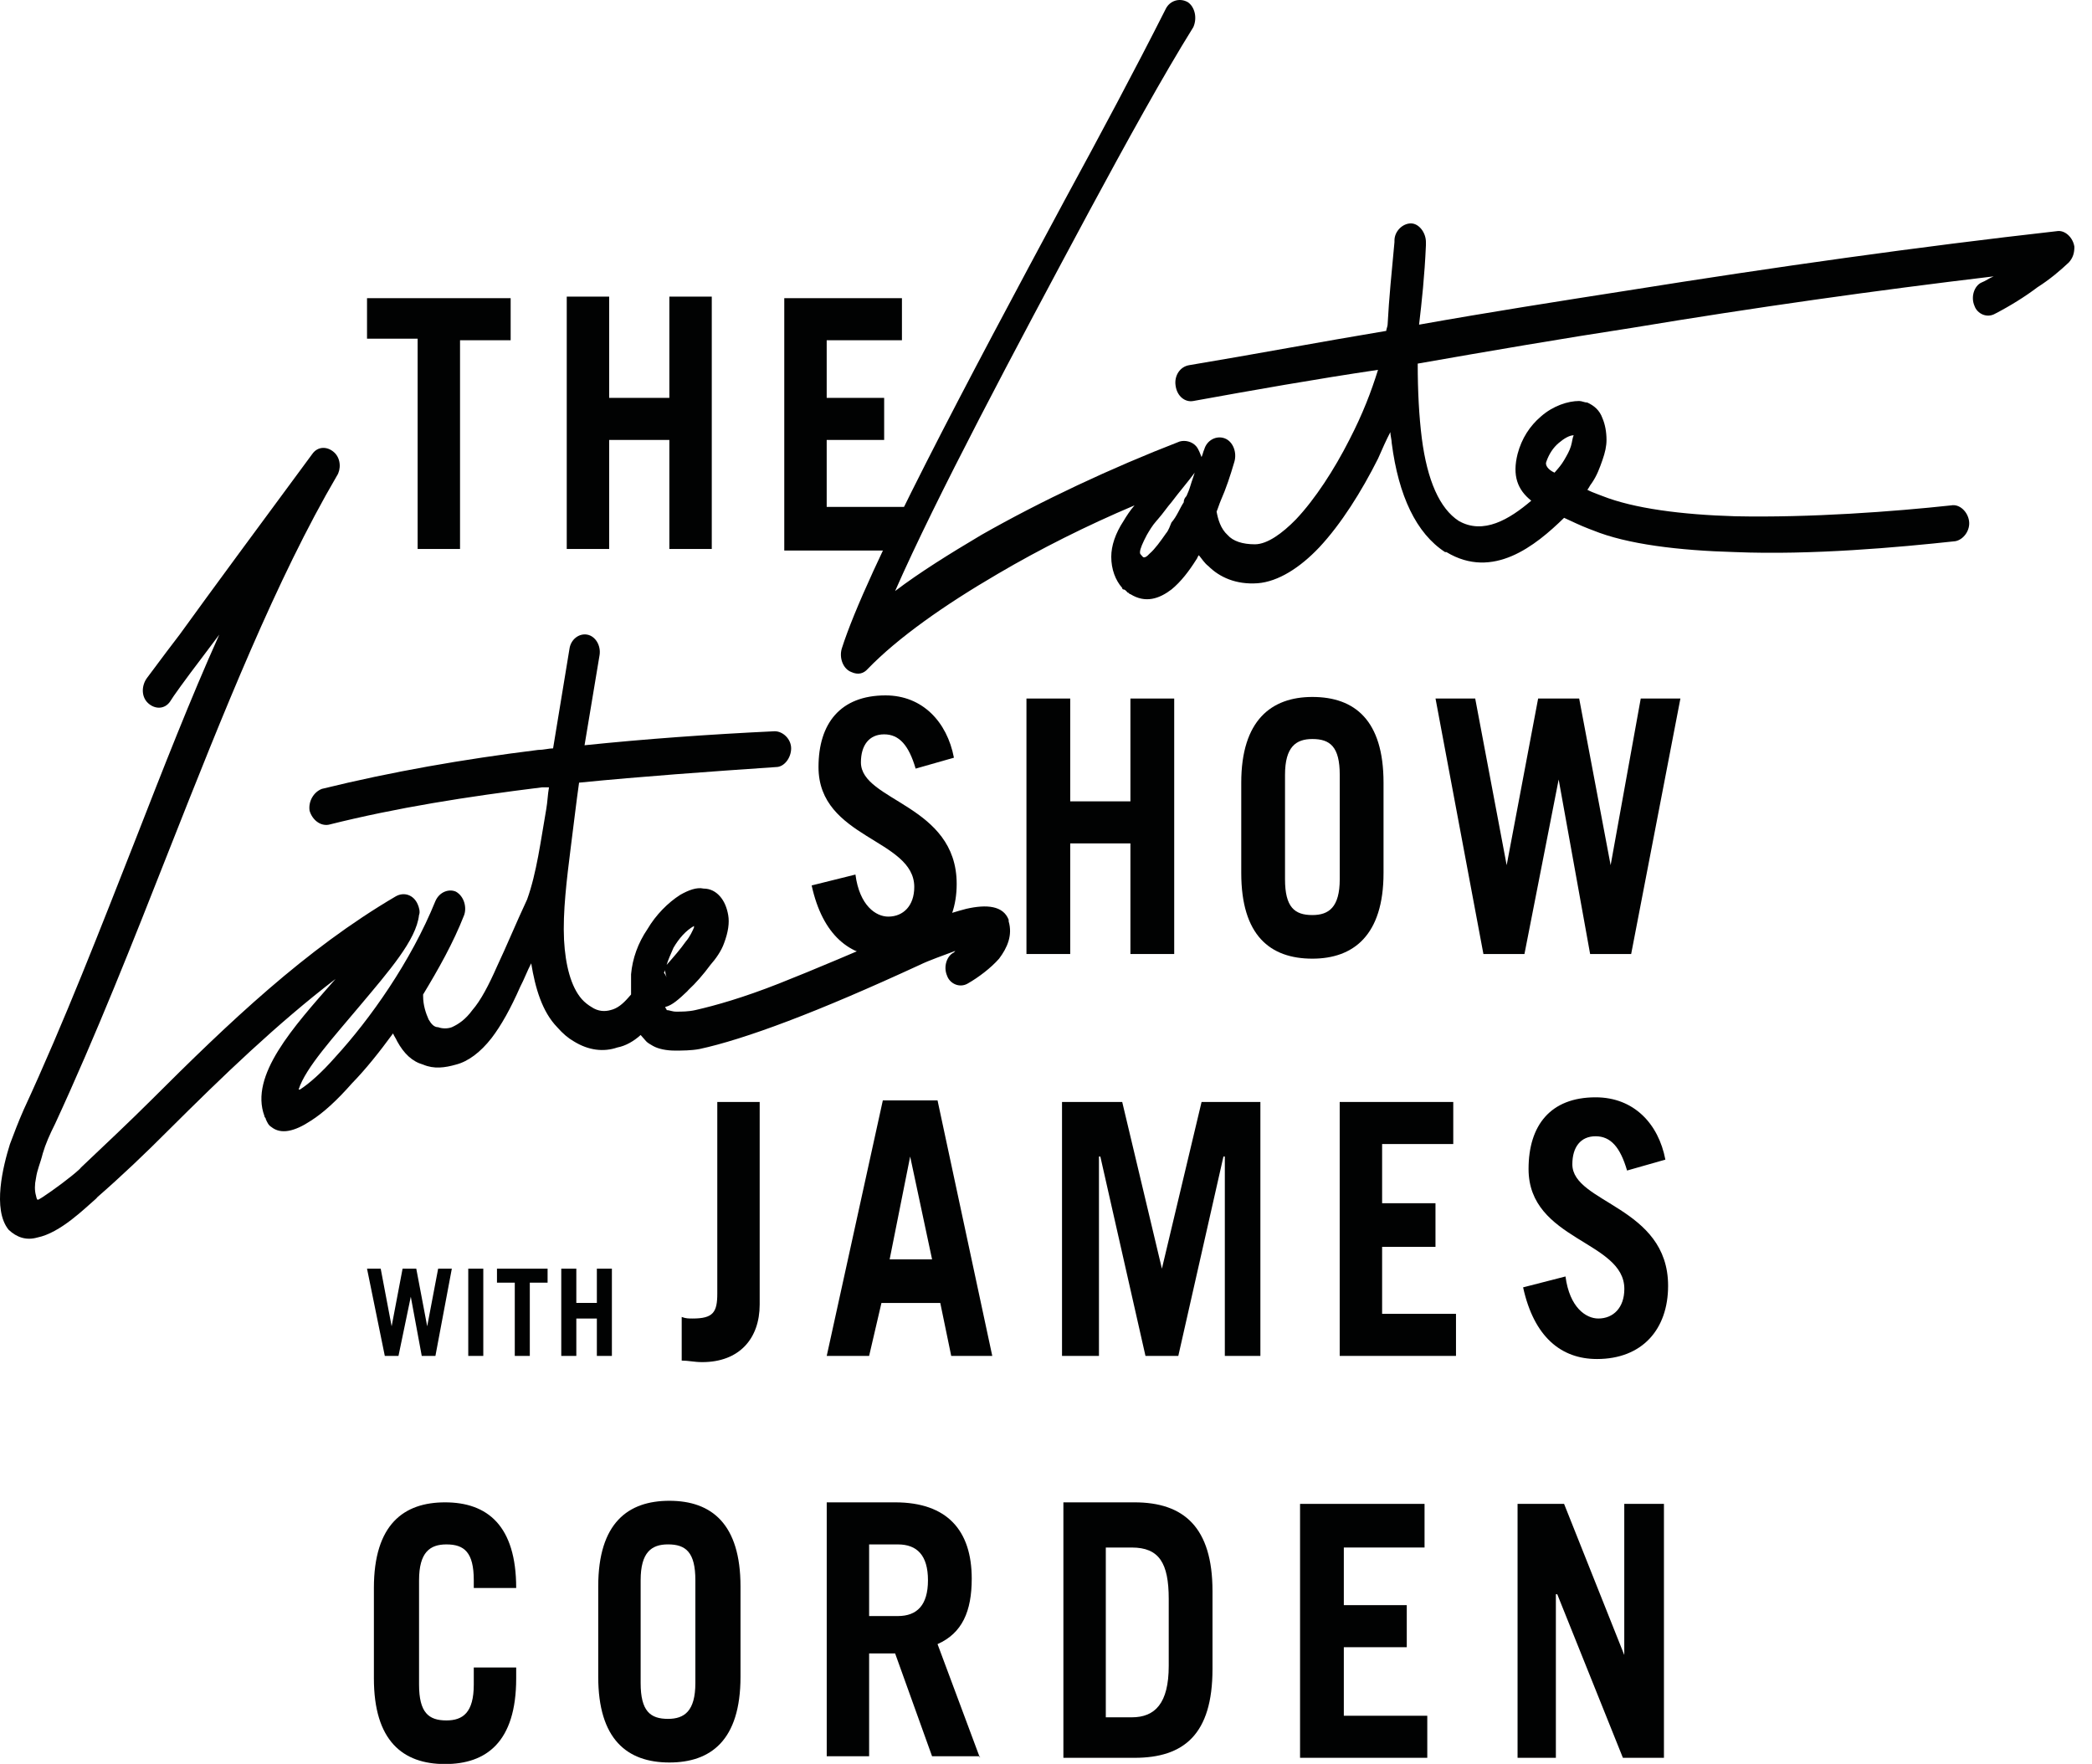
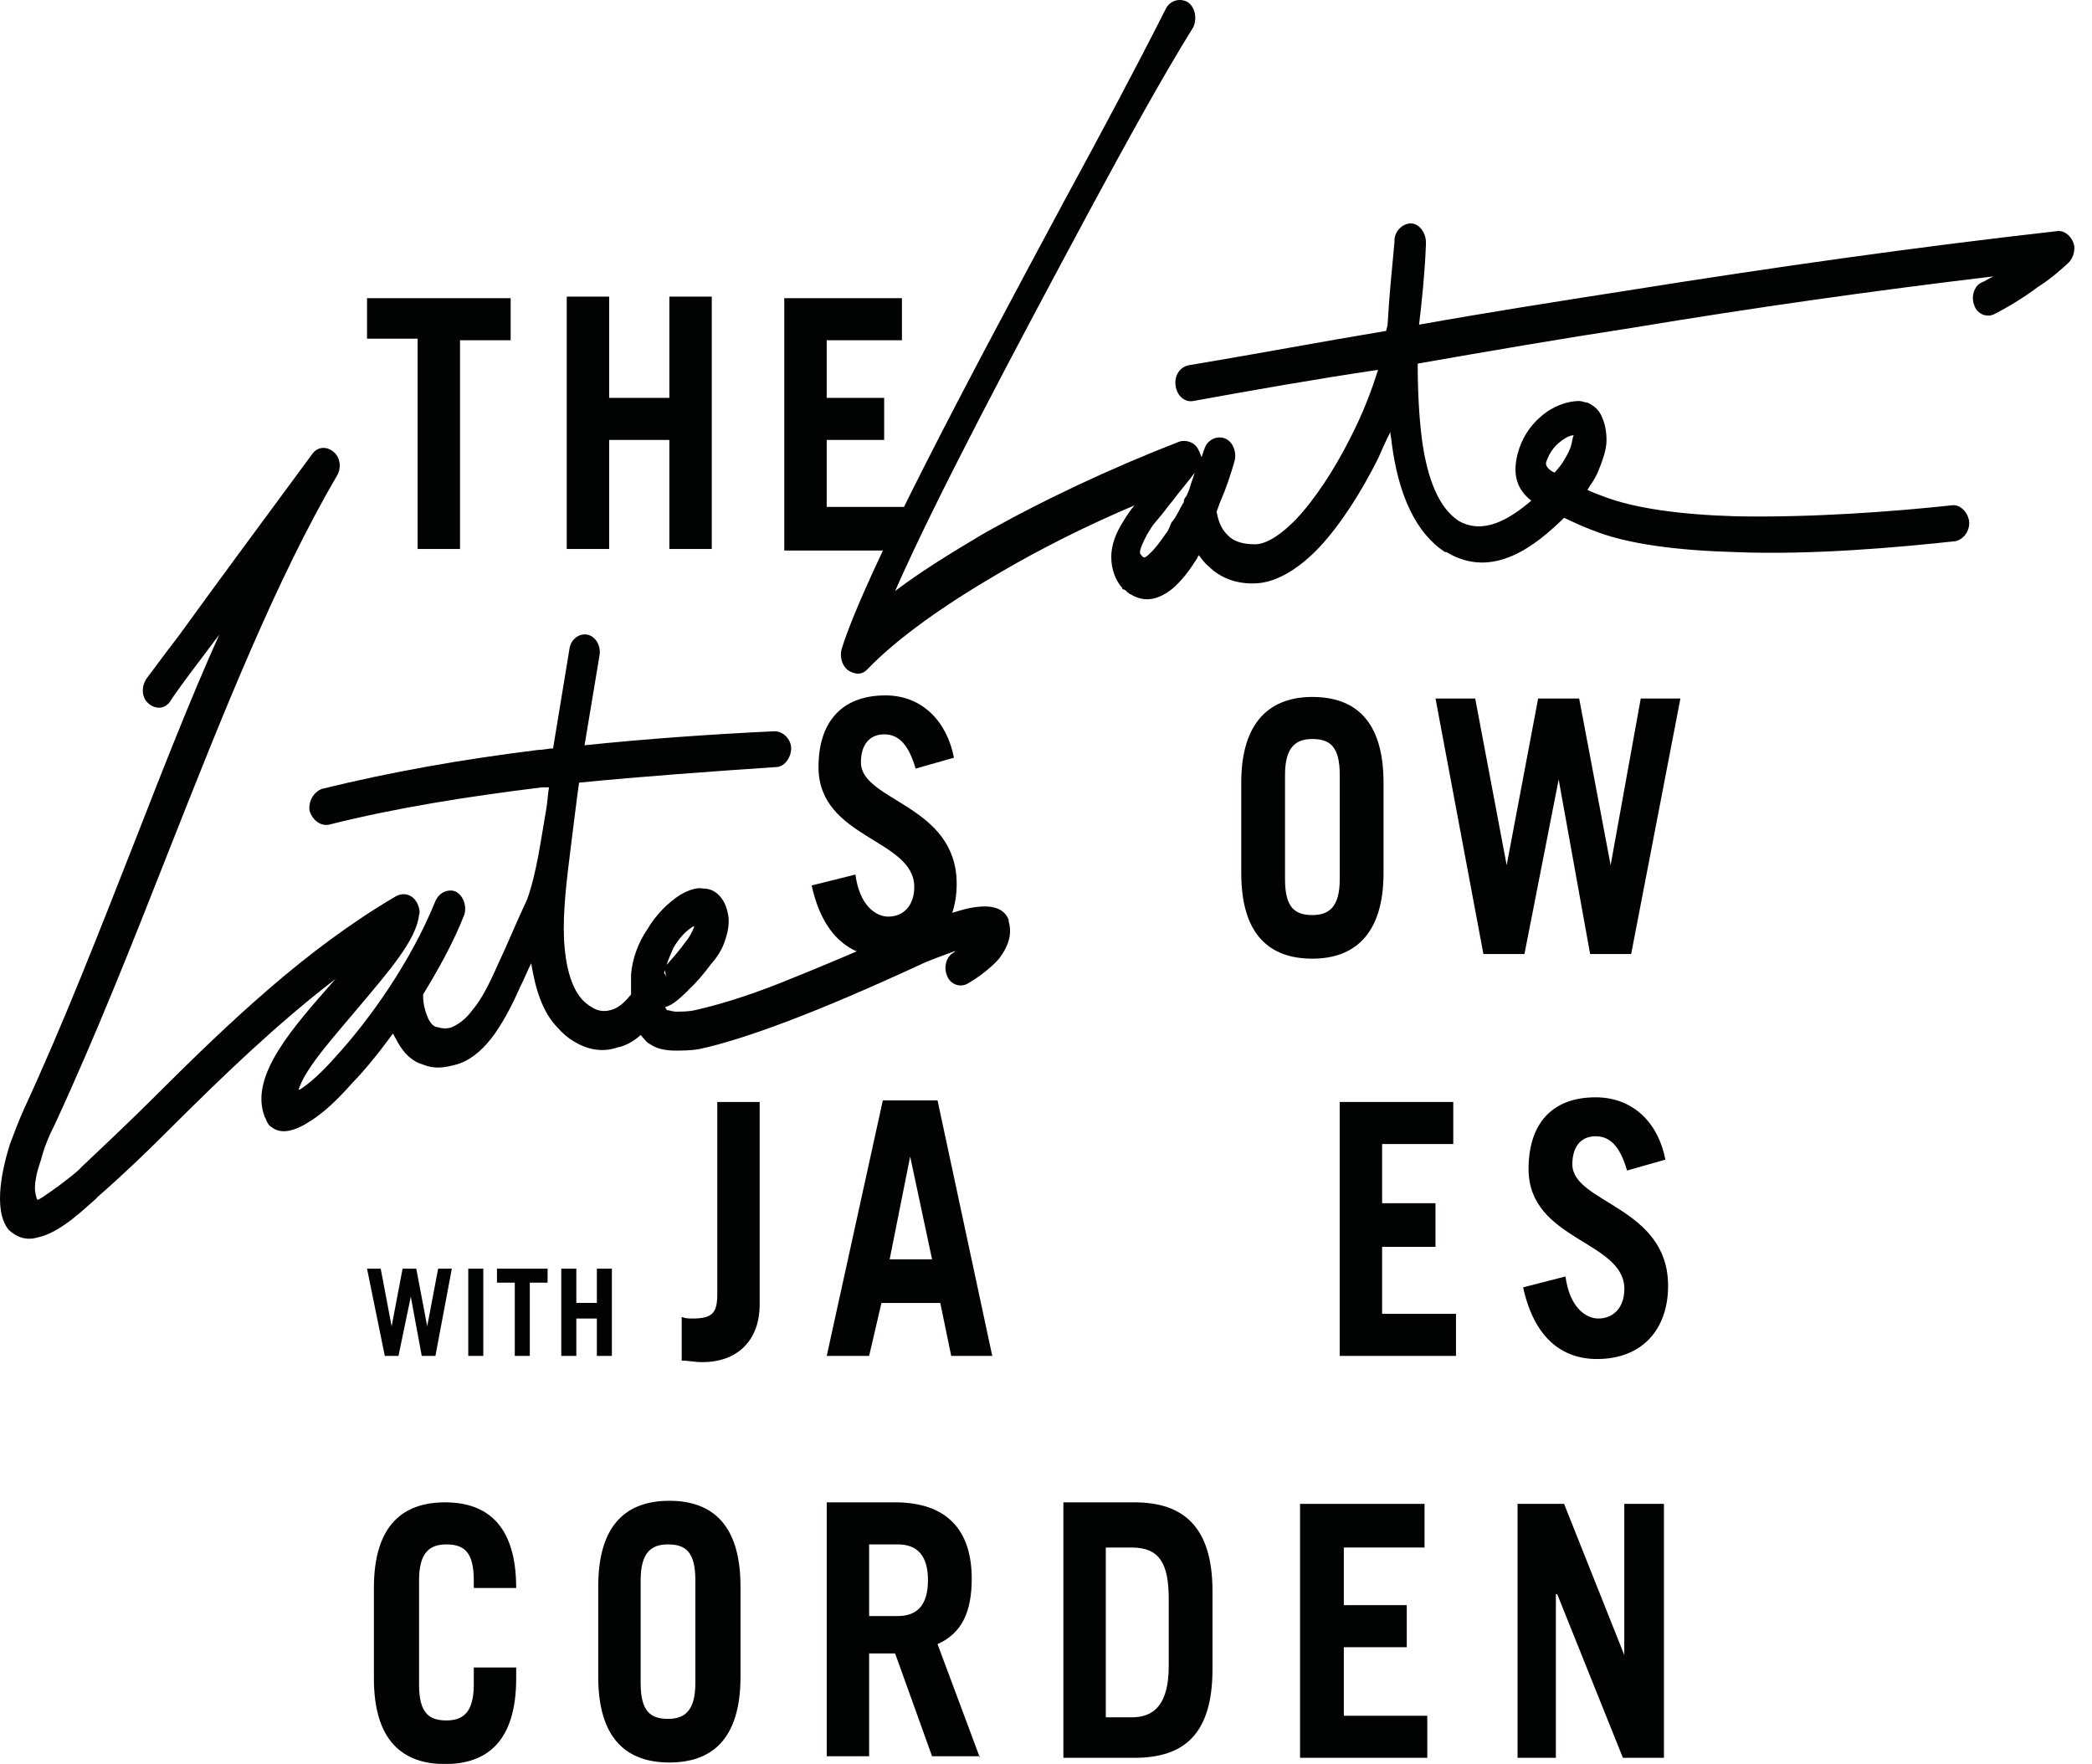
<svg xmlns="http://www.w3.org/2000/svg" width="102" height="86" viewBox="0 0 102 86" fill="none">
  <path fill-rule="evenodd" clip-rule="evenodd" d="M20.432 77.047C20.432 75.68 20.965 75.3 21.766 75.3C22.633 75.3 23.1 75.68 23.1 77.047V77.426H25.168C25.168 74.388 23.767 73.249 21.699 73.249C19.698 73.249 18.23 74.312 18.23 77.426V81.832C18.23 84.87 19.631 86.009 21.699 86.009C23.7 86.009 25.168 84.946 25.168 81.832V81.3H23.1V82.135C23.1 83.502 22.566 83.882 21.766 83.882C20.899 83.882 20.432 83.502 20.432 82.135V77.047Z" fill="#010202" />
  <path fill-rule="evenodd" clip-rule="evenodd" d="M34.973 53.728V63.071C34.973 63.982 34.773 64.286 33.772 64.286C33.572 64.286 33.438 64.286 33.238 64.21V66.337C33.572 66.337 33.839 66.412 34.239 66.412C36.04 66.412 37.04 65.273 37.04 63.602V53.728H34.973Z" fill="#010202" />
  <path fill-rule="evenodd" clip-rule="evenodd" d="M44.377 56.388L45.445 61.4H43.377L44.377 56.388ZM42.376 66.109L42.977 63.527H45.845L46.379 66.109H48.38L45.712 53.653H43.044L40.309 66.109H42.376Z" fill="#010202" />
-   <path fill-rule="evenodd" clip-rule="evenodd" d="M53.582 66.109V56.387H53.649L55.85 66.109H57.451L59.652 56.387H59.719V66.109H61.453V53.728H58.585L56.651 61.855L54.716 53.728H51.781V66.109H53.582Z" fill="#010202" />
  <path fill-rule="evenodd" clip-rule="evenodd" d="M70.99 66.109V64.058H67.388V60.792H69.99V58.665H67.388V55.779H70.857V53.728H65.32V66.109H70.99Z" fill="#010202" />
  <path fill-rule="evenodd" clip-rule="evenodd" d="M81.199 56.539C80.865 54.792 79.665 53.501 77.797 53.501C75.596 53.501 74.528 54.868 74.528 56.995C74.528 60.489 79.198 60.489 79.198 62.843C79.198 63.755 78.664 64.286 77.93 64.286C77.33 64.286 76.53 63.755 76.329 62.236L74.262 62.767C74.795 65.198 76.129 66.261 77.864 66.261C80.065 66.261 81.332 64.818 81.332 62.691C81.332 58.818 76.663 58.666 76.663 56.767C76.663 55.931 77.063 55.4 77.797 55.4C78.531 55.4 78.998 55.931 79.331 57.071L81.199 56.539Z" fill="#010202" />
  <path fill-rule="evenodd" clip-rule="evenodd" d="M46.511 36.943C46.178 35.197 44.977 33.905 43.176 33.905C40.975 33.905 39.908 35.272 39.908 37.399C39.908 40.893 44.577 40.893 44.577 43.247C44.577 44.159 44.043 44.691 43.31 44.691C42.709 44.691 41.909 44.159 41.709 42.64L39.574 43.171C40.108 45.602 41.442 46.665 43.176 46.665C45.377 46.665 46.645 45.222 46.645 43.096C46.645 39.222 41.976 39.07 41.976 37.171C41.976 36.336 42.376 35.804 43.109 35.804C43.843 35.804 44.31 36.336 44.644 37.475L46.511 36.943Z" fill="#010202" />
-   <path fill-rule="evenodd" clip-rule="evenodd" d="M52.181 46.514V41.121H55.116V46.514H57.251V34.058H55.116V39.071H52.181V34.058H50.047V46.514H52.181Z" fill="#010202" />
  <path fill-rule="evenodd" clip-rule="evenodd" d="M60.52 42.564C60.52 45.602 61.92 46.741 63.988 46.741C65.989 46.741 67.457 45.602 67.457 42.564V38.159C67.457 35.121 66.056 33.981 63.988 33.981C61.987 33.981 60.52 35.121 60.52 38.159V42.564ZM62.654 37.779C62.654 36.412 63.188 36.032 63.988 36.032C64.855 36.032 65.322 36.412 65.322 37.779V42.868C65.322 44.235 64.789 44.615 63.988 44.615C63.121 44.615 62.654 44.235 62.654 42.868V37.779Z" fill="#010202" />
  <path fill-rule="evenodd" clip-rule="evenodd" d="M72.327 46.514H74.328L75.996 38.007L77.53 46.514H79.531L81.932 34.058H79.998L78.53 42.184L76.996 34.058H74.995L73.461 42.184L71.927 34.058H69.992L72.327 46.514Z" fill="#010202" />
  <path fill-rule="evenodd" clip-rule="evenodd" d="M18.762 66.109H19.429L20.029 63.223L20.563 66.109H21.23L22.03 61.855H21.363L20.829 64.666L20.296 61.855H19.629L19.095 64.666L18.562 61.855H17.895L18.762 66.109ZM23.564 66.109V61.855H22.831V66.109H23.564ZM24.231 61.855V62.539H25.099V66.109H25.832V62.539H26.699V61.855H24.231ZM28.1 66.109V64.286H29.101V66.109H29.834V61.855H29.101V63.526H28.1V61.855H27.366V66.109H28.1Z" fill="#010202" />
  <path fill-rule="evenodd" clip-rule="evenodd" d="M17.895 14.462V16.513H20.363V26.766H22.43V16.589H24.898V14.538H17.895V14.462ZM29.701 26.766V21.45H32.636V26.766H34.704V14.462H32.636V19.399H29.701V14.462H27.633V26.766H29.701ZM44.109 26.766V24.715H40.307V21.45H43.109V19.399H40.307V16.589H43.976V14.538H38.239V26.842H44.109V26.766Z" fill="#010202" />
  <path fill-rule="evenodd" clip-rule="evenodd" d="M29.168 81.755C29.168 84.793 30.569 85.933 32.637 85.933C34.638 85.933 36.105 84.87 36.105 81.755V77.35C36.105 74.312 34.704 73.173 32.637 73.173C30.636 73.173 29.168 74.236 29.168 77.35V81.755ZM31.236 77.046C31.236 75.679 31.769 75.299 32.57 75.299C33.437 75.299 33.904 75.679 33.904 77.046V82.059C33.904 83.426 33.37 83.806 32.57 83.806C31.703 83.806 31.236 83.426 31.236 82.059V77.046Z" fill="#010202" />
  <path fill-rule="evenodd" clip-rule="evenodd" d="M47.779 85.705L45.712 80.161C46.912 79.629 47.379 78.566 47.379 76.971C47.379 74.616 46.178 73.249 43.644 73.249H40.309V85.629H42.376V80.616H43.644L45.445 85.629H47.779V85.705ZM42.376 75.3H43.777C44.711 75.3 45.245 75.831 45.245 77.047C45.245 78.262 44.711 78.793 43.777 78.793H42.376V75.3Z" fill="#010202" />
  <path fill-rule="evenodd" clip-rule="evenodd" d="M51.848 85.705H55.316C57.718 85.705 59.118 84.566 59.118 81.376V77.578C59.118 74.464 57.718 73.249 55.316 73.249H51.848V85.705ZM53.916 75.452H55.183C56.517 75.452 56.984 76.211 56.984 77.958V81.224C56.984 83.047 56.317 83.73 55.183 83.73H53.916V75.452Z" fill="#010202" />
  <path fill-rule="evenodd" clip-rule="evenodd" d="M69.59 85.704V83.654H65.521V80.312H68.59V78.261H65.521V75.451H69.457V73.324H63.387V85.704H69.59Z" fill="#010202" />
  <path fill-rule="evenodd" clip-rule="evenodd" d="M75.86 85.704V77.729H75.927L79.128 85.704H81.129V73.324H79.195V80.692L76.26 73.324H73.992V85.704H75.86Z" fill="#010202" />
  <path d="M58.184 19.551C57.784 19.627 57.384 19.323 57.317 18.791C57.25 18.335 57.517 17.88 57.984 17.804C61.186 17.272 64.388 16.665 67.589 16.133C67.589 16.057 67.656 15.905 67.656 15.829C67.723 14.538 67.856 13.247 67.99 11.804V11.728C67.99 11.272 68.39 10.892 68.79 10.892C69.19 10.892 69.524 11.348 69.524 11.804C69.524 11.88 69.524 11.88 69.524 11.956C69.457 13.475 69.324 14.69 69.19 15.829C72.592 15.222 75.994 14.69 79.396 14.158C86.533 13.019 93.537 12.031 100.274 11.272C100.674 11.196 101.075 11.576 101.141 12.031C101.141 12.335 101.075 12.563 100.875 12.791C100.474 13.171 99.941 13.627 99.34 14.006C98.74 14.462 98.006 14.918 97.273 15.297C96.872 15.525 96.405 15.297 96.272 14.918C96.072 14.462 96.272 13.93 96.606 13.778C96.806 13.703 97.006 13.551 97.206 13.475C91.469 14.158 85.533 14.994 79.596 15.981C76.127 16.513 72.592 17.12 69.124 17.728C69.124 19.095 69.19 20.31 69.324 21.374C69.59 23.424 70.191 24.791 71.125 25.399C72.325 26.083 73.593 25.323 74.66 24.412C73.993 23.88 73.726 23.197 73.993 22.133C74.193 21.374 74.593 20.766 75.127 20.31C75.727 19.779 76.461 19.551 76.995 19.551C77.128 19.551 77.261 19.627 77.395 19.627C77.728 19.779 77.995 20.006 78.129 20.386C78.262 20.69 78.329 21.07 78.329 21.45C78.329 21.753 78.262 22.057 78.129 22.437C77.995 22.817 77.862 23.197 77.595 23.576C77.528 23.652 77.462 23.804 77.395 23.88C77.528 23.956 77.728 24.032 77.928 24.108L78.129 24.184C79.663 24.791 81.997 25.095 84.599 25.171C88.267 25.247 92.337 24.943 95.138 24.64C95.538 24.564 95.939 24.943 96.005 25.399C96.072 25.855 95.738 26.311 95.338 26.387C92.537 26.69 88.334 27.07 84.599 26.918C81.864 26.842 79.329 26.538 77.662 25.855L77.462 25.779C77.061 25.627 76.594 25.399 76.261 25.247C74.86 26.614 72.792 28.285 70.524 26.918H70.458C69.057 26.007 68.19 24.184 67.856 21.602C67.856 21.45 67.789 21.222 67.789 21.07C67.589 21.45 67.389 21.905 67.189 22.361C66.389 23.956 65.388 25.551 64.321 26.69C63.387 27.678 62.32 28.361 61.319 28.437C60.252 28.513 59.451 28.133 58.918 27.602C58.718 27.45 58.584 27.222 58.451 27.07C58.384 27.146 58.384 27.222 58.318 27.298C57.984 27.829 57.584 28.361 57.117 28.741C56.517 29.197 55.849 29.424 55.116 28.969C55.049 28.969 55.049 28.893 54.982 28.893C54.916 28.817 54.849 28.741 54.782 28.741C54.782 28.741 54.715 28.741 54.715 28.665C54.382 28.285 54.182 27.754 54.182 27.146C54.182 26.614 54.382 26.007 54.782 25.399C54.916 25.171 55.116 24.867 55.316 24.64C52.981 25.627 50.713 26.766 48.645 27.982C46.044 29.5 43.776 31.096 42.309 32.614C42.108 32.842 41.842 32.918 41.508 32.766C41.108 32.614 40.908 32.083 41.041 31.627C42.242 27.829 47.178 18.563 51.914 9.753C53.648 6.563 55.316 3.449 56.85 0.411C57.05 0.031 57.517 -0.121 57.917 0.107C58.251 0.335 58.384 0.867 58.184 1.322C56.717 3.677 54.916 6.943 53.115 10.285C49.446 17.12 45.644 24.26 43.643 28.817C44.843 27.905 46.311 26.994 47.845 26.083C50.78 24.412 54.182 22.817 57.517 21.526C57.784 21.45 58.117 21.526 58.318 21.753C58.451 21.905 58.518 22.133 58.584 22.285C58.651 22.133 58.651 22.057 58.718 21.905C58.851 21.45 59.318 21.222 59.718 21.374C60.118 21.526 60.319 22.057 60.185 22.513C59.985 23.197 59.785 23.804 59.518 24.412C59.451 24.564 59.385 24.791 59.318 24.943C59.385 25.323 59.518 25.779 59.852 26.083C60.118 26.387 60.585 26.538 61.186 26.538C61.786 26.538 62.52 26.007 63.187 25.323C64.121 24.336 65.055 22.893 65.788 21.45C66.455 20.158 66.856 19.095 67.189 18.032C64.121 18.487 61.119 19.019 58.184 19.551ZM57.717 24.488C57.717 24.336 57.784 24.26 57.85 24.184C57.917 24.032 57.984 23.88 58.051 23.652C58.117 23.424 58.184 23.272 58.251 23.045C57.917 23.5 57.517 23.956 57.117 24.488C56.917 24.715 56.717 25.019 56.45 25.323C56.45 25.323 56.45 25.323 56.383 25.399C56.183 25.627 56.05 25.855 55.916 26.083C55.716 26.462 55.583 26.766 55.583 26.918C55.583 26.994 55.583 26.994 55.649 27.07C55.649 27.07 55.649 27.07 55.716 27.146C55.783 27.222 55.916 27.146 56.05 26.994C56.316 26.766 56.583 26.387 56.85 26.007C56.983 25.855 57.05 25.627 57.117 25.475C57.384 25.171 57.517 24.791 57.717 24.488ZM75.794 23.045C75.994 22.817 76.127 22.665 76.261 22.437C76.394 22.209 76.528 21.981 76.594 21.753C76.661 21.526 76.661 21.374 76.728 21.222C76.528 21.222 76.261 21.374 75.994 21.602C75.727 21.829 75.527 22.133 75.394 22.513C75.327 22.665 75.46 22.893 75.794 23.045Z" fill="#010202" />
  <path d="M27.834 41.273C27.634 42.868 27.434 44.463 27.501 45.83C27.567 47.045 27.834 48.109 28.368 48.716C28.501 48.868 28.701 49.02 28.835 49.096C29.168 49.324 29.502 49.324 29.769 49.248C30.102 49.172 30.369 48.944 30.636 48.64C30.702 48.564 30.702 48.564 30.769 48.488C30.769 48.184 30.769 47.881 30.769 47.501C30.836 46.742 31.103 45.982 31.57 45.298C31.97 44.615 32.57 44.007 33.17 43.627C33.571 43.4 33.971 43.248 34.304 43.324C34.638 43.324 34.905 43.475 35.105 43.703C35.305 43.931 35.438 44.235 35.505 44.615C35.572 44.995 35.505 45.45 35.305 45.982C35.172 46.362 34.905 46.742 34.638 47.045C34.304 47.501 33.904 47.957 33.571 48.261C33.571 48.261 33.571 48.261 33.504 48.336C33.104 48.716 32.77 49.02 32.437 49.096C32.437 49.172 32.503 49.172 32.503 49.248C32.637 49.248 32.77 49.324 32.97 49.324C33.237 49.324 33.571 49.324 33.904 49.248C34.905 49.02 36.239 48.64 37.973 47.957C39.707 47.273 41.842 46.362 44.31 45.298C45.111 44.919 46.244 44.539 47.112 44.311C48.112 44.083 48.913 44.159 49.179 44.843V44.919C49.38 45.602 49.113 46.21 48.712 46.742C48.312 47.197 47.712 47.653 47.178 47.957C46.778 48.184 46.311 47.957 46.178 47.577C45.978 47.121 46.178 46.59 46.511 46.438L46.578 46.362C45.978 46.59 45.311 46.817 44.844 47.045C42.376 48.184 40.241 49.096 38.44 49.779C36.639 50.463 35.172 50.919 34.104 51.147C33.704 51.223 33.237 51.223 32.904 51.223C32.503 51.223 32.103 51.147 31.836 50.995C31.703 50.919 31.57 50.843 31.503 50.767C31.436 50.691 31.369 50.615 31.236 50.463C30.902 50.767 30.502 50.995 30.102 51.071C29.435 51.299 28.701 51.223 27.968 50.767C27.701 50.615 27.434 50.387 27.167 50.083C26.433 49.324 26.1 48.184 25.9 46.969C25.7 47.349 25.566 47.729 25.366 48.109C24.899 49.172 24.432 50.007 23.965 50.615C23.432 51.299 22.831 51.754 22.231 51.906C21.697 52.058 21.164 52.134 20.63 51.906C20.096 51.754 19.696 51.374 19.363 50.767C19.296 50.615 19.229 50.539 19.163 50.387C18.496 51.299 17.829 52.134 17.162 52.818C16.428 53.653 15.761 54.261 15.16 54.641C14.36 55.172 13.693 55.324 13.226 54.944C13.093 54.868 13.026 54.716 12.959 54.565C12.959 54.489 12.893 54.489 12.893 54.413C12.159 52.438 14.293 50.083 16.294 47.805L16.361 47.729C13.493 49.931 10.891 52.438 8.223 55.096C7.089 56.236 5.889 57.375 4.755 58.362L4.688 58.438C4.154 58.894 2.954 60.109 1.82 60.337C1.286 60.489 0.819 60.337 0.419 59.957C-0.382 58.97 0.152 56.843 0.486 55.78C0.686 55.248 0.886 54.716 1.153 54.109C3.154 49.779 4.888 45.298 6.622 40.893C7.956 37.475 9.29 34.057 10.691 30.943L9.891 32.007C9.024 33.146 8.423 33.981 8.29 34.209C8.023 34.589 7.556 34.589 7.223 34.285C6.889 33.981 6.889 33.45 7.156 33.07C7.223 32.994 7.823 32.159 8.757 30.943C10.291 28.817 12.759 25.475 15.227 22.133C15.494 21.753 15.961 21.753 16.294 22.057C16.628 22.361 16.628 22.892 16.428 23.196C13.493 28.209 10.891 34.741 8.223 41.501C6.489 45.906 4.688 50.463 2.687 54.792C2.42 55.324 2.22 55.78 2.086 56.236C1.953 56.767 1.82 56.995 1.753 57.451C1.686 57.755 1.686 58.058 1.753 58.286C1.82 58.59 1.82 58.514 2.086 58.362C2.553 58.058 3.487 57.375 3.887 56.995L3.954 56.919C5.155 55.78 6.289 54.716 7.356 53.653C11.158 49.855 14.894 46.286 19.296 43.703C19.696 43.475 20.163 43.627 20.363 44.083C20.43 44.235 20.497 44.463 20.43 44.615C20.297 45.83 18.962 47.349 17.562 49.02C16.294 50.539 14.894 52.058 14.56 53.121C14.56 53.121 14.56 53.121 14.627 53.121C15.094 52.818 15.694 52.286 16.361 51.526C18.029 49.704 20.03 46.893 21.23 43.931C21.431 43.475 21.898 43.324 22.231 43.475C22.631 43.703 22.765 44.235 22.631 44.615C22.098 45.982 21.364 47.273 20.63 48.488V48.564C20.63 49.02 20.764 49.4 20.897 49.704C21.03 49.931 21.164 50.083 21.364 50.083C21.564 50.159 21.831 50.159 22.031 50.083C22.364 49.931 22.698 49.704 23.032 49.248C23.432 48.792 23.832 48.033 24.232 47.121C24.699 46.134 25.166 44.995 25.7 43.855C26.167 42.564 26.367 40.969 26.634 39.45C26.7 39.07 26.7 38.767 26.767 38.387H26.433C22.765 38.842 19.363 39.374 16.028 40.21C15.627 40.285 15.227 39.982 15.094 39.526C15.027 39.07 15.294 38.615 15.694 38.463C19.096 37.627 22.564 37.02 26.233 36.564C26.5 36.564 26.767 36.488 26.967 36.488L27.767 31.627C27.834 31.171 28.234 30.867 28.635 30.943C29.035 31.019 29.302 31.475 29.235 31.931L28.501 36.336C31.436 36.032 34.571 35.804 37.773 35.653C38.173 35.653 38.574 36.032 38.574 36.488C38.574 36.944 38.24 37.399 37.84 37.399C34.505 37.627 31.303 37.855 28.234 38.159C28.168 38.615 28.101 39.146 28.034 39.678C27.968 40.21 27.901 40.741 27.834 41.273ZM32.37 47.425C32.437 47.501 32.503 47.653 32.57 47.805C32.637 47.957 32.37 47.501 32.437 47.121C32.437 47.273 32.437 47.349 32.37 47.425ZM32.503 47.045C32.837 46.666 33.17 46.286 33.437 45.906C33.637 45.678 33.771 45.374 33.837 45.222V45.147C33.437 45.374 33.104 45.754 32.837 46.21C32.703 46.514 32.57 46.817 32.503 47.045ZM47.779 45.298C47.779 45.374 47.779 45.374 47.779 45.298V45.298Z" fill="#010202" />
</svg>